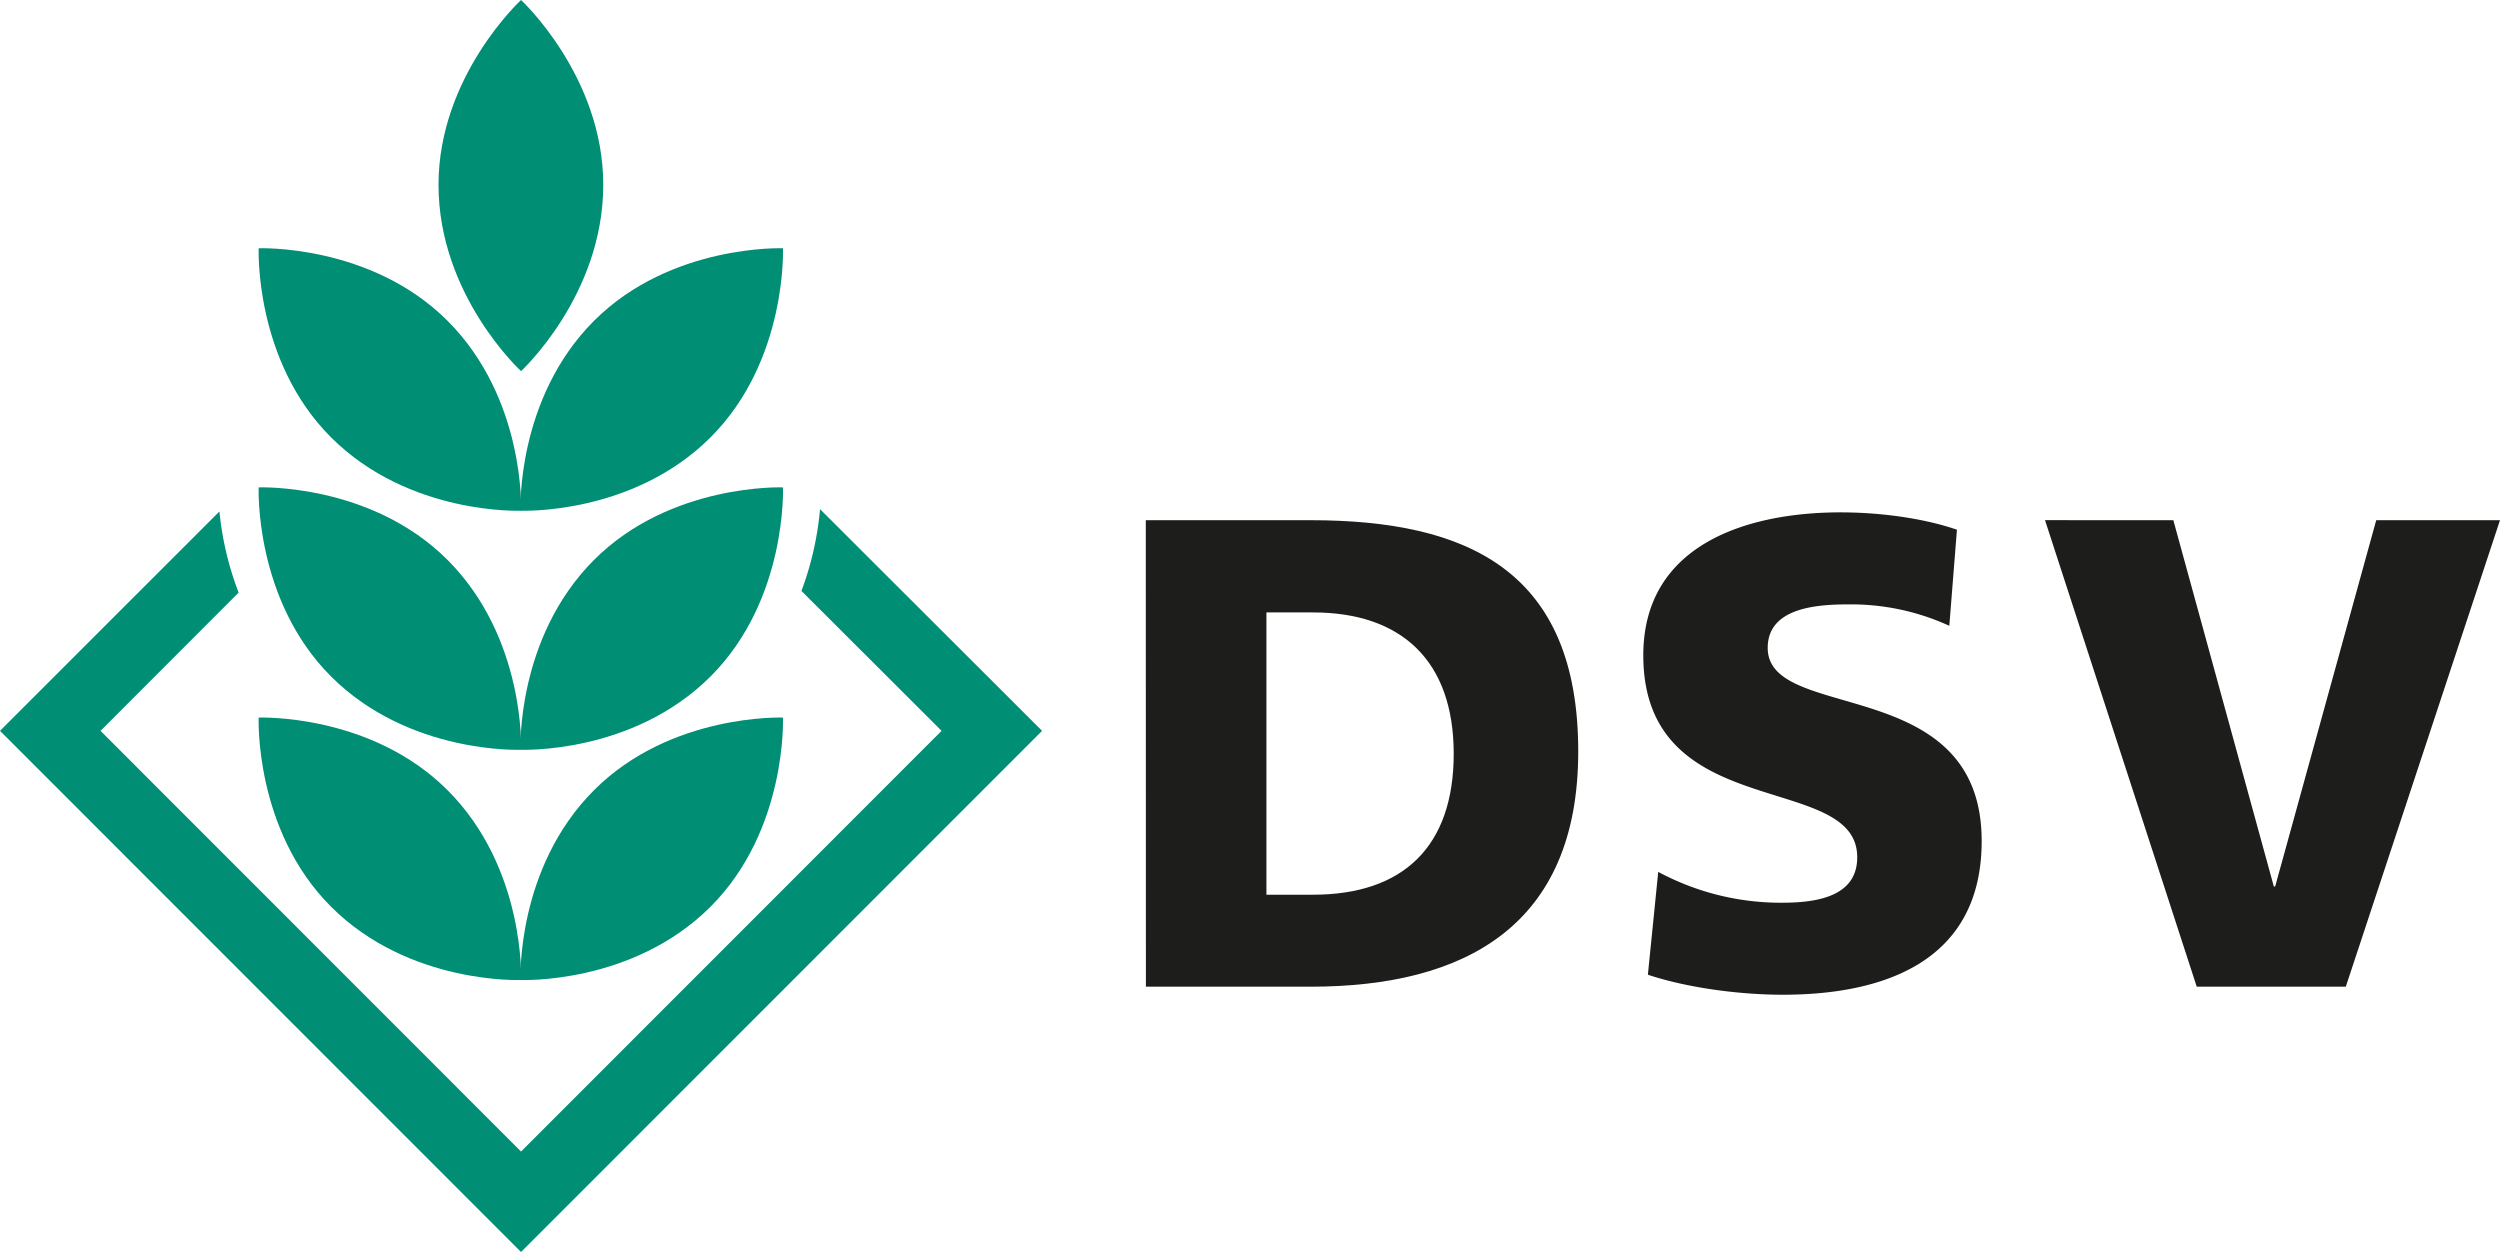
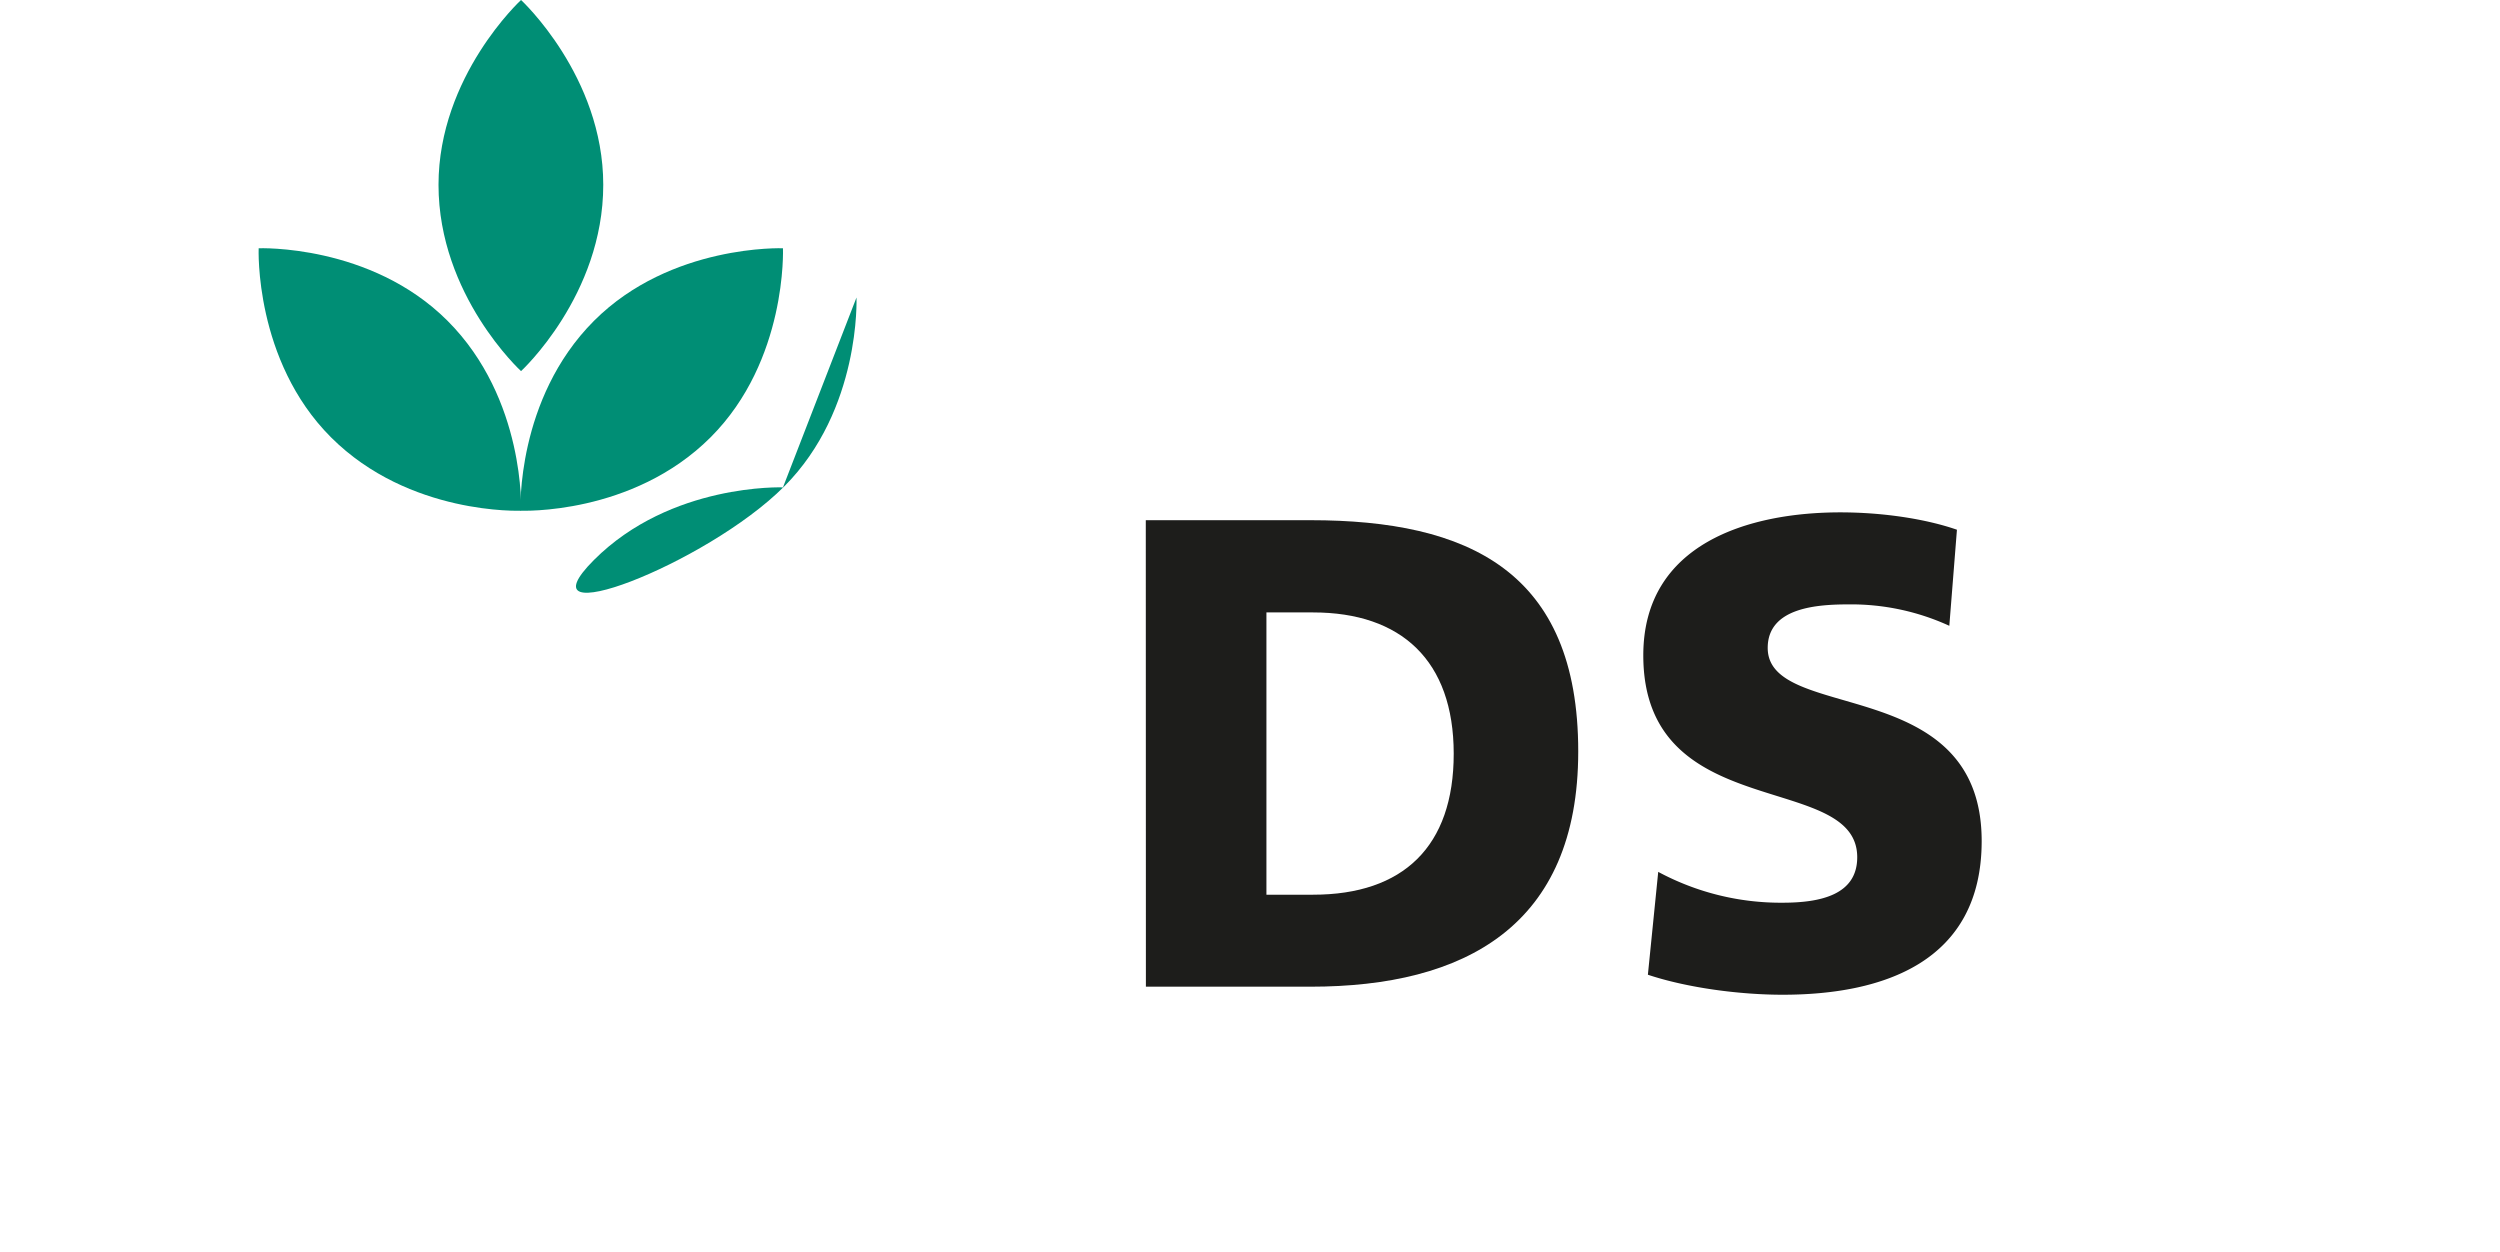
<svg xmlns="http://www.w3.org/2000/svg" id="Laag_1" data-name="Laag 1" viewBox="0 0 708.53 354.83">
  <defs>
    <style>.cls-1{fill:#1d1d1b;}.cls-2{fill:#008e75;}</style>
  </defs>
  <title>dsv</title>
  <path class="cls-1" d="M429.78,422.44H443c25,0,39.84,13.64,39.86,40s-14.33,40-39.86,40H429.78ZM395.62,528.51h46.66c43.73,0,75.87-17.22,75.87-66.67,0-51.15-31.24-65.54-75.89-65.54H395.59Z" transform="translate(-70.86 -248.87)" />
  <path class="cls-1" d="M537.89,525.12c11.38,3.79,26.28,5.67,38.2,5.67,28.48,0,56.4-9.28,56.4-43.56,0-47.73-60.64-33.33-60.64-54.74,0-11.56,14.33-12.33,23-12.33a66.8,66.8,0,0,1,28.47,6.07L625.48,399c-8.63-3-20.75-4.92-33.05-4.92-25.73,0-55.84,8.7-55.84,40.52,0,48.12,60.62,32.6,60.63,57.22,0,10.6-10.29,12.89-21.13,12.89a73.34,73.34,0,0,1-35.27-8.74Z" transform="translate(-70.86 -248.87)" />
-   <polygon class="cls-1" points="622.58 279.63 664.83 279.63 708.53 147.43 673.45 147.43 644.81 251.24 644.43 251.24 615.95 147.43 579.58 147.42 622.58 279.63" />
-   <path class="cls-2" d="M366.19,456,218.53,603.7,70.86,456l62.19-62.18a88,88,0,0,0,5.44,23L99.35,456,218.53,575.23,337.71,456,298,416.35a88.7,88.7,0,0,0,5.27-23.18Z" transform="translate(-70.86 -248.87)" />
  <path class="cls-2" d="M218.53,248.87s23.3,21.55,23.3,52.38c0,31.36-23.3,52.8-23.3,52.8s-23.39-21.44-23.39-52.8c0-30.83,23.39-52.38,23.39-52.38" transform="translate(-70.86 -248.87)" />
-   <path class="cls-2" d="M144.17,452.24s31.71-1.24,53.52,20.57c22.18,22.16,20.85,53.8,20.85,53.8s-31.7,1.39-53.87-20.78c-21.8-21.81-20.5-53.59-20.5-53.59" transform="translate(-70.86 -248.87)" />
-   <path class="cls-2" d="M292.76,452.24S261,451,239.22,472.81c-22.16,22.16-20.84,53.8-20.84,53.8s31.69,1.39,53.87-20.78c21.8-21.81,20.51-53.59,20.51-53.59" transform="translate(-70.86 -248.87)" />
-   <path class="cls-2" d="M144.17,387s31.71-1.25,53.52,20.55c22.18,22.18,20.85,53.81,20.85,53.81s-31.7,1.4-53.87-20.79c-21.8-21.79-20.5-53.57-20.5-53.57" transform="translate(-70.86 -248.87)" />
-   <path class="cls-2" d="M292.76,387s-31.74-1.25-53.54,20.55c-22.16,22.18-20.84,53.81-20.84,53.81s31.69,1.4,53.87-20.79c21.8-21.79,20.51-53.57,20.51-53.57" transform="translate(-70.86 -248.87)" />
+   <path class="cls-2" d="M292.76,387s-31.74-1.25-53.54,20.55s31.69,1.4,53.87-20.79c21.8-21.79,20.51-53.57,20.51-53.57" transform="translate(-70.86 -248.87)" />
  <path class="cls-2" d="M144.17,319.23s31.71-1.24,53.52,20.55c22.18,22.18,20.85,53.83,20.85,53.83s-31.7,1.37-53.87-20.8c-21.8-21.8-20.5-53.58-20.5-53.58" transform="translate(-70.86 -248.87)" />
  <path class="cls-2" d="M292.76,319.23S261,318,239.22,339.78c-22.16,22.18-20.84,53.83-20.84,53.83s31.69,1.37,53.87-20.8c21.8-21.8,20.51-53.58,20.51-53.58" transform="translate(-70.86 -248.87)" />
</svg>